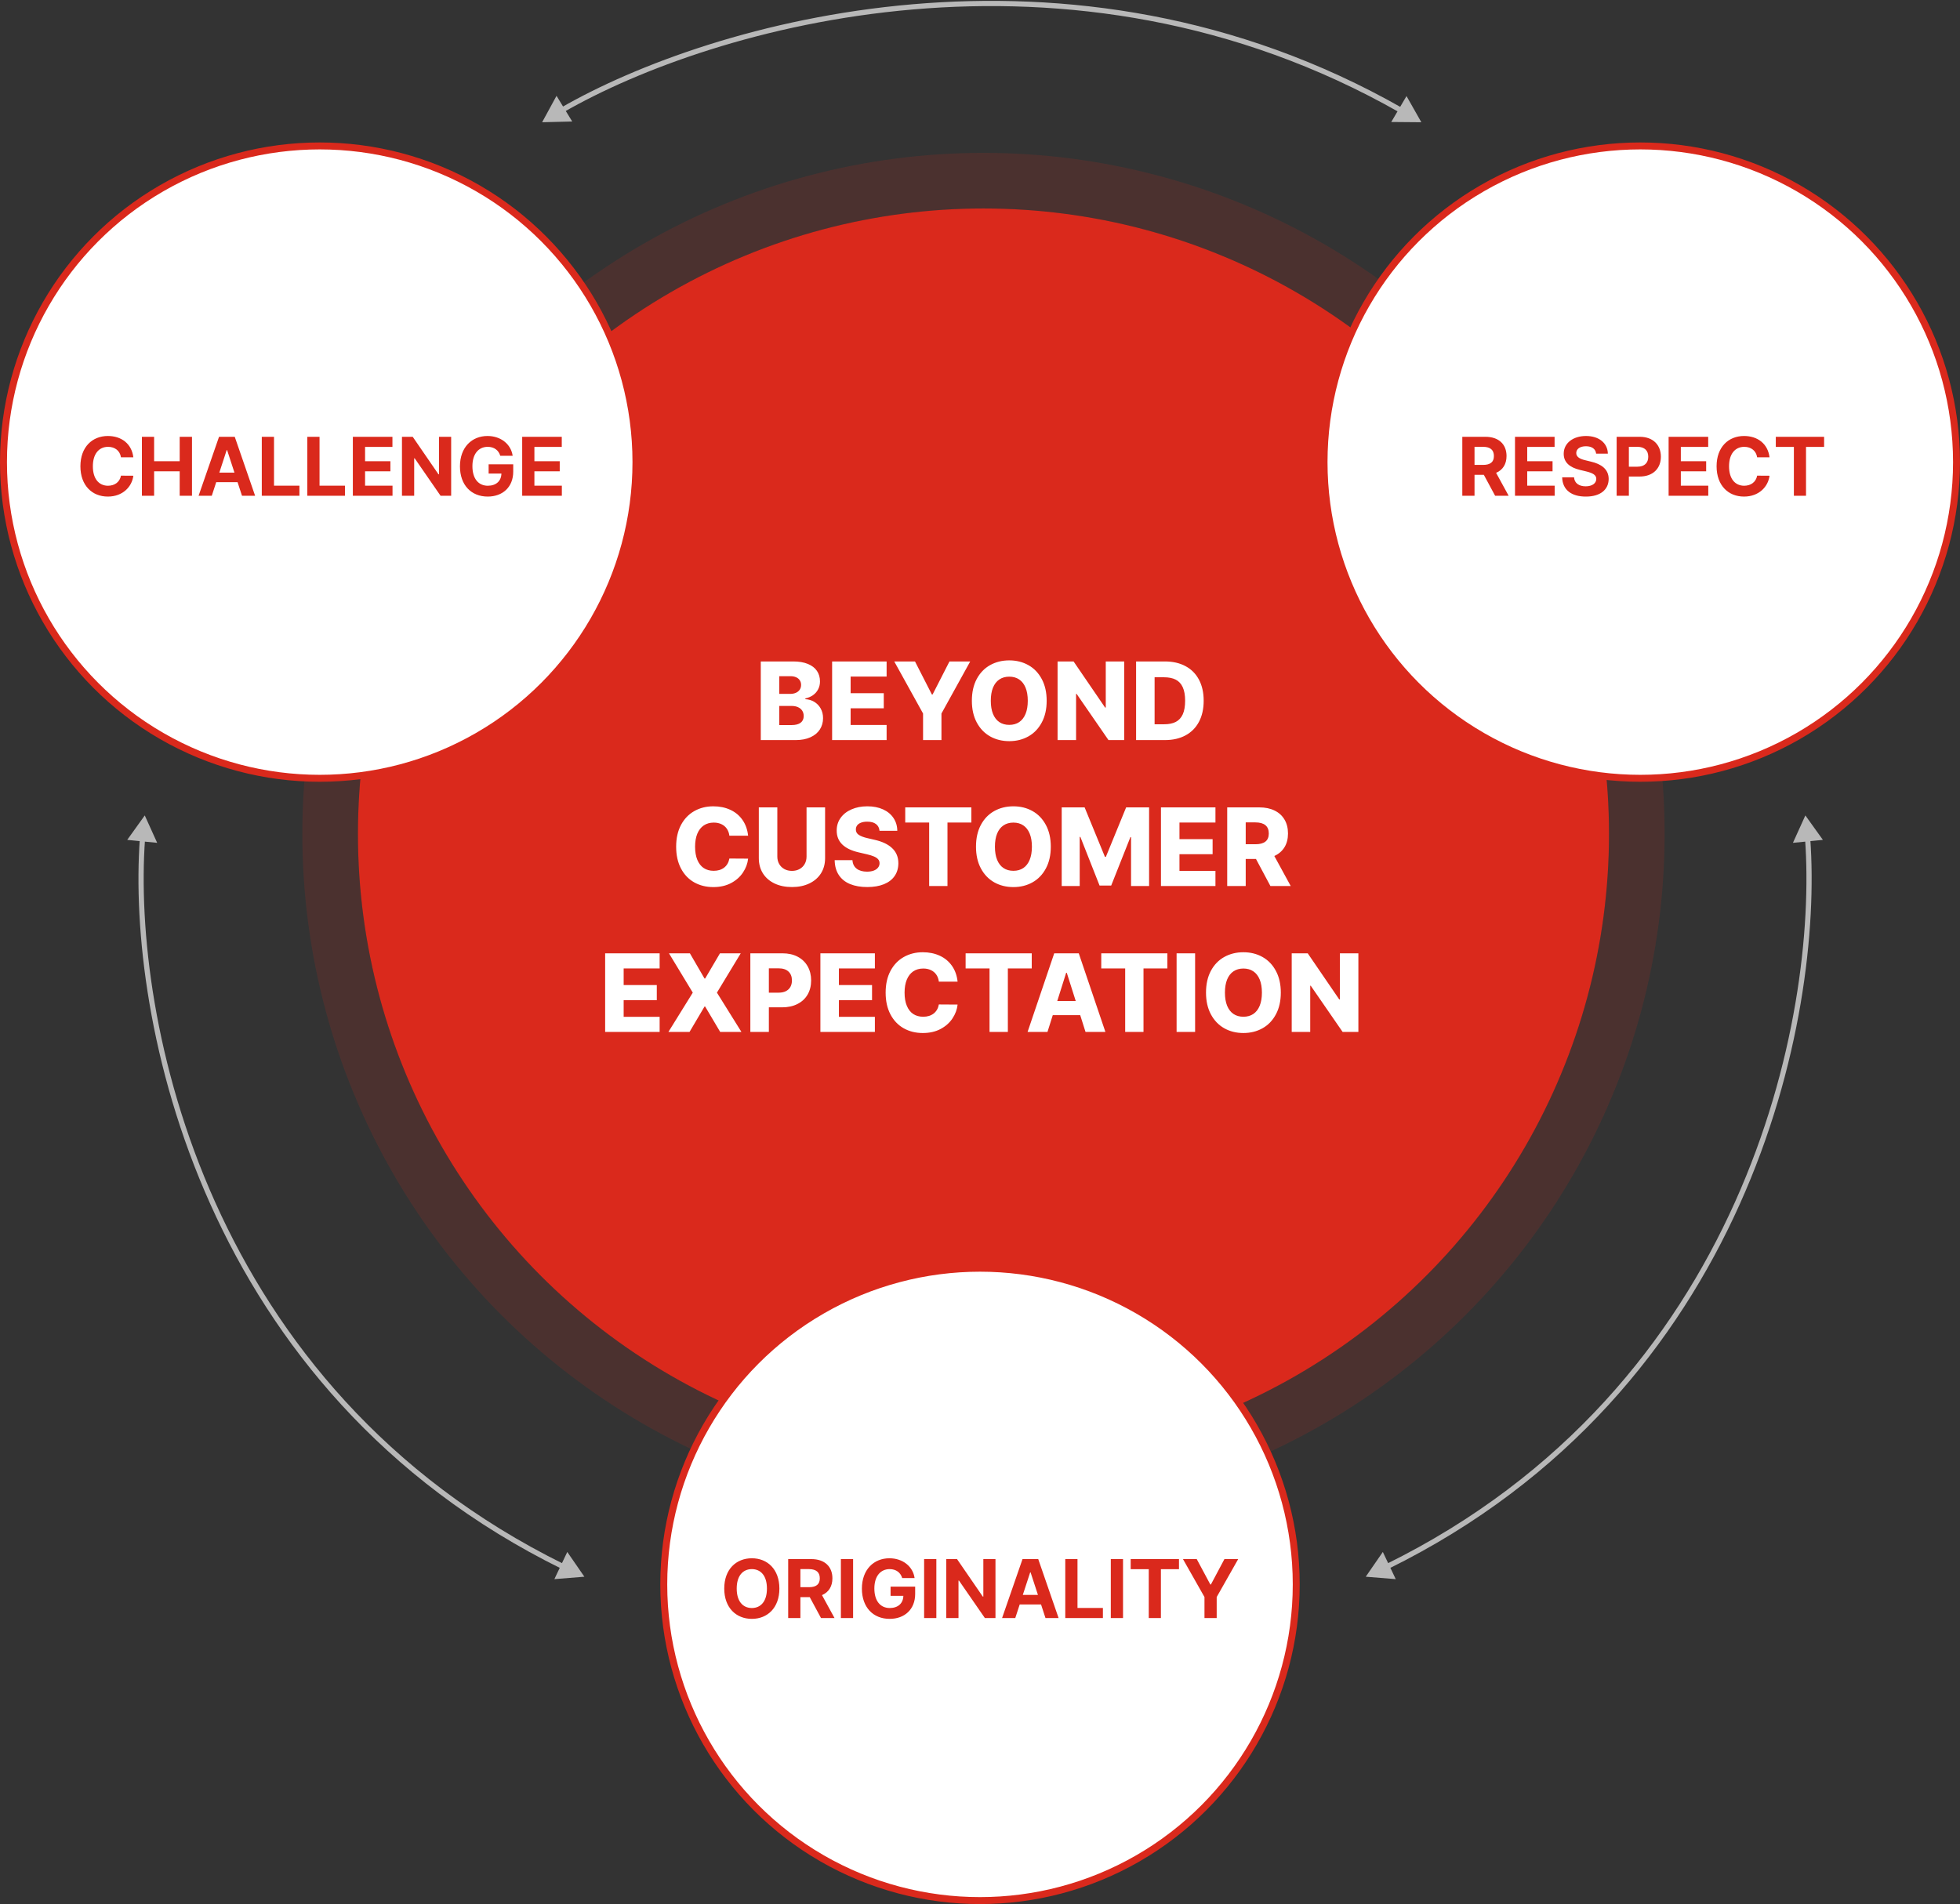
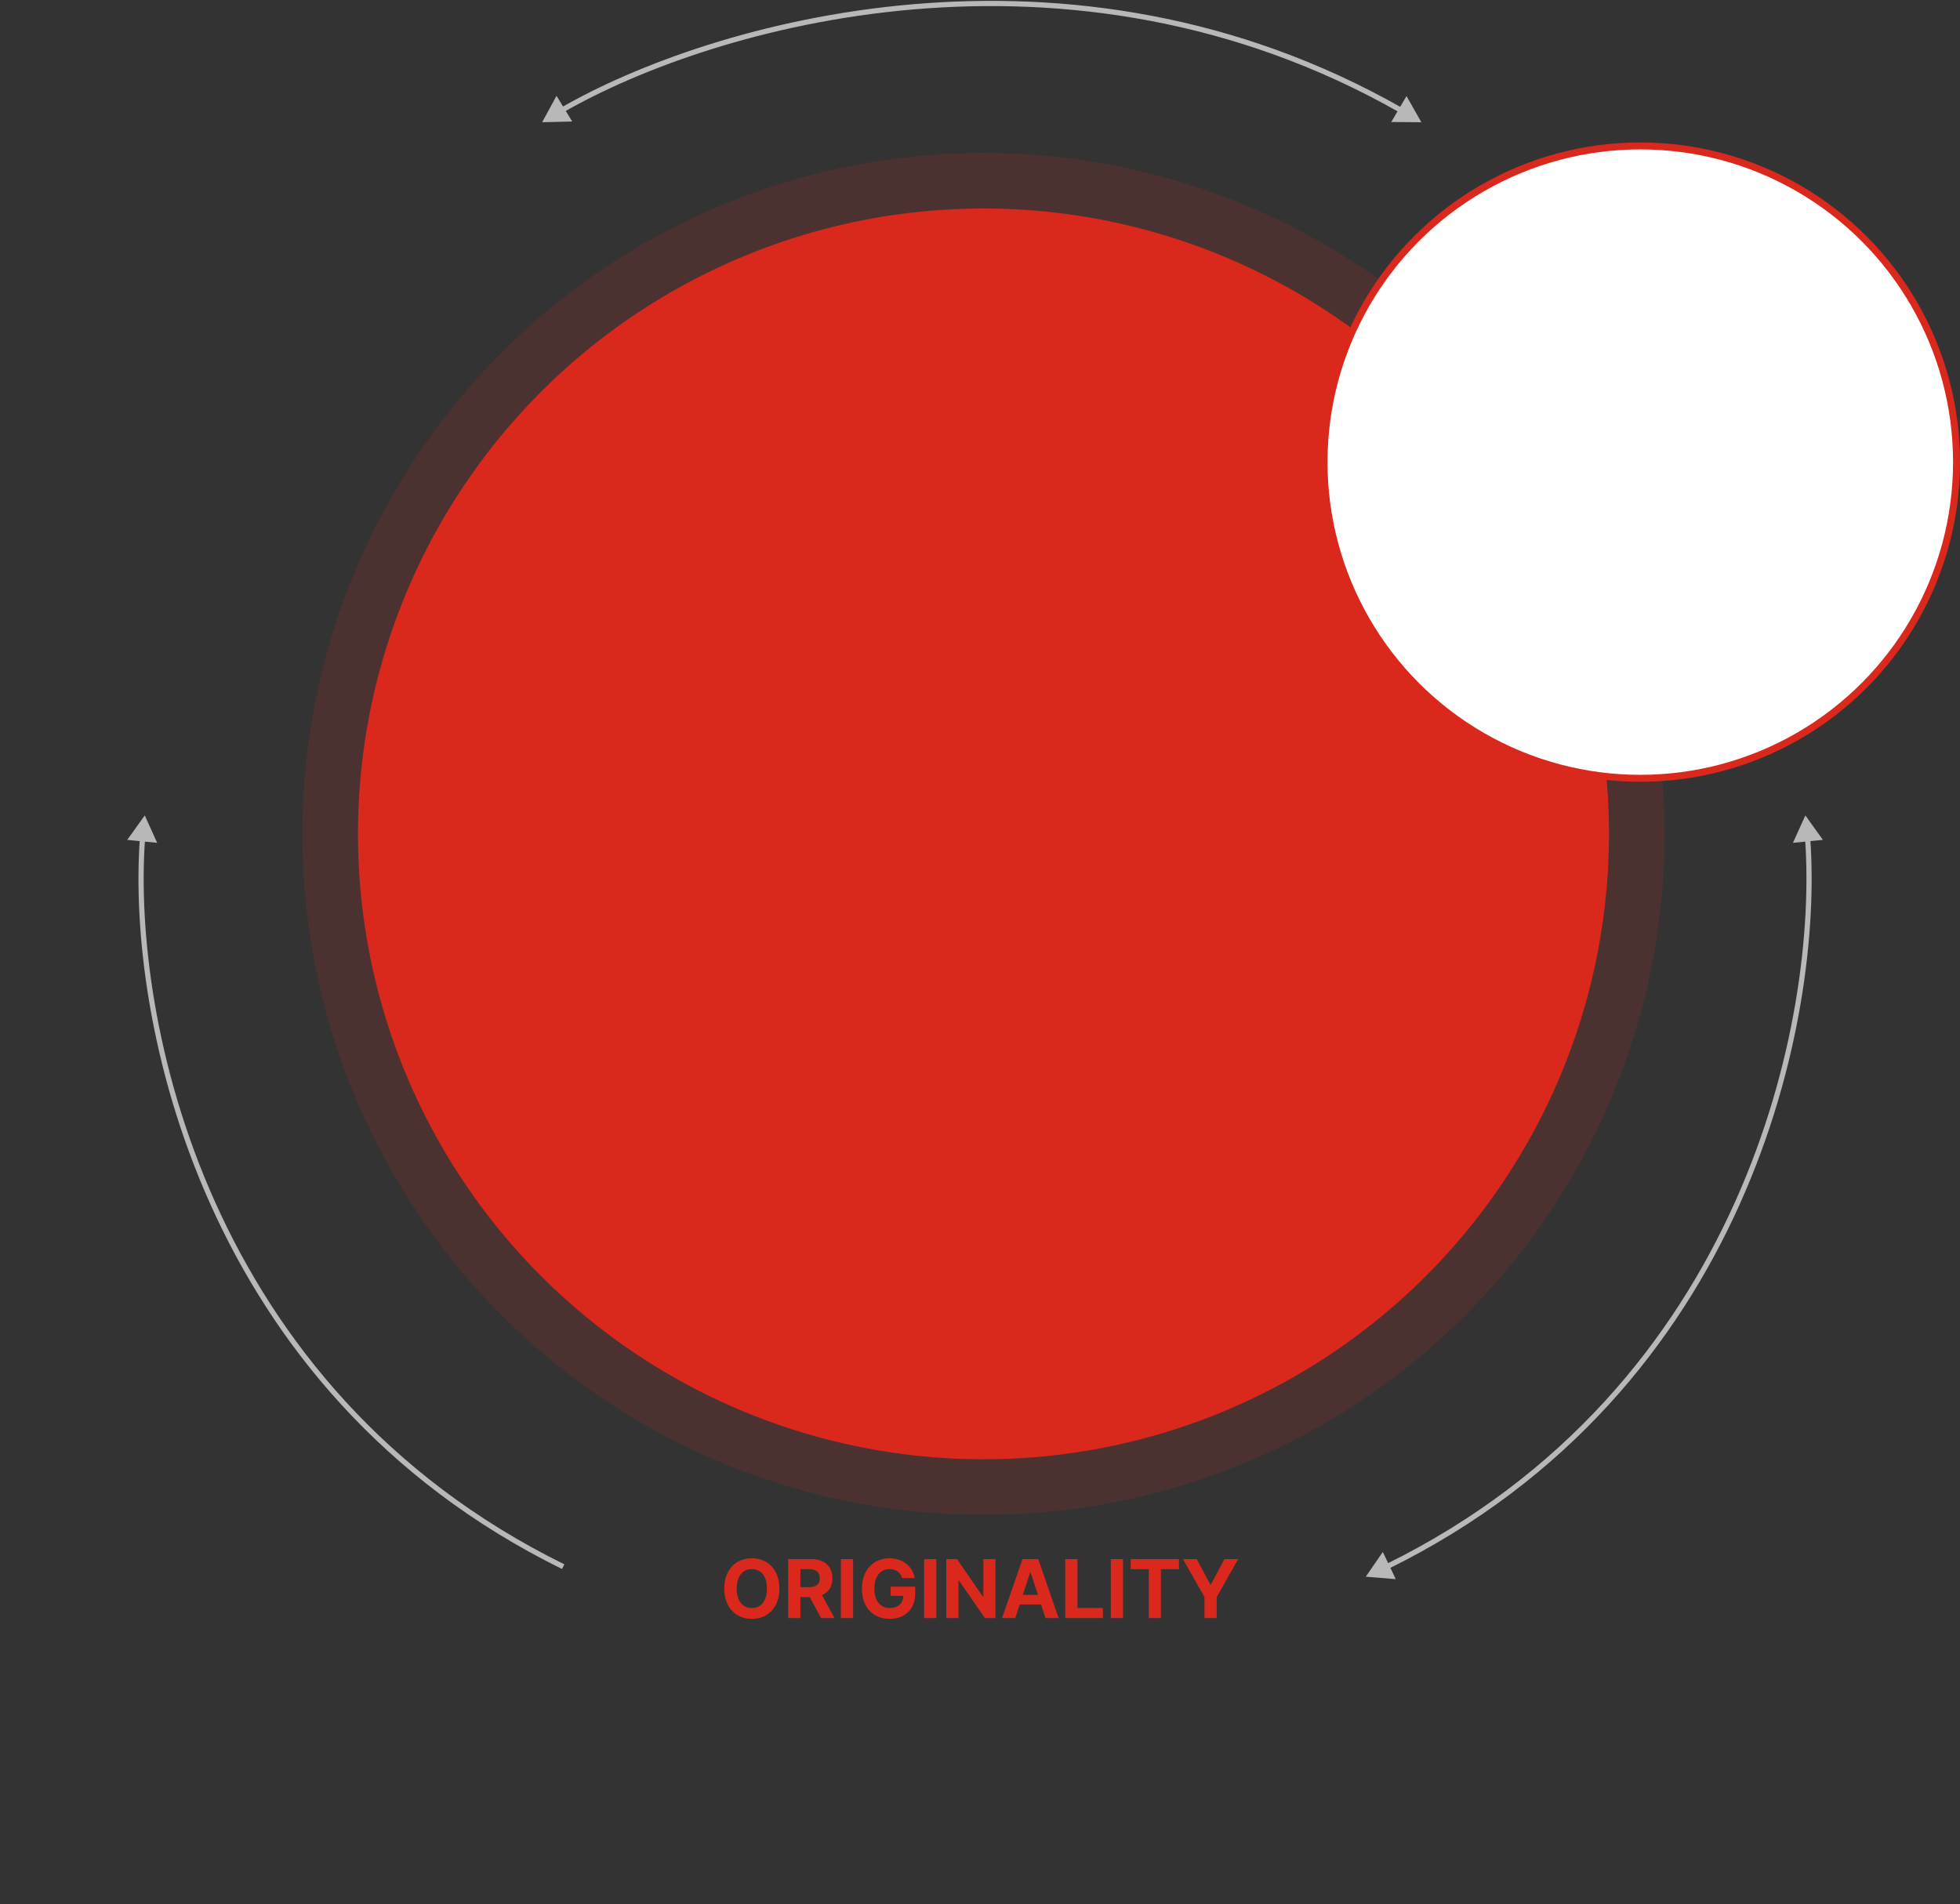
<svg xmlns="http://www.w3.org/2000/svg" width="564" height="548" viewBox="0 0 564 548" fill="none">
  <rect x="0" y="0" width="564" height="548" fill="#333333" stroke="none" />
  <path d="M156 35.184L164.658 34.97L160.143 27.579L156 35.184ZM409 35.184L404.733 27.648L400.34 35.111L409 35.184ZM162.133 32.316C204.872 7.681 307.33 -21.99 402.807 32.409L403.549 31.105C307.455 -23.645 204.406 6.219 161.384 31.017L162.133 32.316Z" fill="#B8B8B8" />
  <path d="M519.5 234.684L515.928 242.573L524.546 241.722L519.5 234.684ZM393 453.788L401.632 454.484L397.919 446.661L393 453.788ZM519.416 241.461C523.135 292.812 502.079 399.347 398.763 450.223L399.426 451.569C503.486 400.326 524.657 293.06 520.912 241.353L519.416 241.461Z" fill="#B8B8B8" />
-   <path d="M41.656 234.684L45.228 242.573L36.61 241.722L41.656 234.684ZM168.156 453.788L159.524 454.484L163.237 446.661L168.156 453.788ZM41.74 241.461C38.021 292.812 59.077 399.347 162.393 450.223L161.73 451.569C57.67 400.326 36.499 293.06 40.244 241.353L41.74 241.461Z" fill="#B8B8B8" />
+   <path d="M41.656 234.684L45.228 242.573L36.61 241.722L41.656 234.684ZM168.156 453.788L159.524 454.484L168.156 453.788ZM41.74 241.461C38.021 292.812 59.077 399.347 162.393 450.223L161.73 451.569C57.67 400.326 36.499 293.06 40.244 241.353L41.74 241.461Z" fill="#B8B8B8" />
  <circle cx="283" cy="240" r="180" fill="#DA291C" />
  <circle cx="283" cy="240" r="188" stroke="#DA291C" stroke-opacity="0.15" stroke-width="16" />
-   <circle cx="92" cy="133" r="91" fill="white" stroke="#DA291C" stroke-width="2" />
-   <path d="M34.809 131.621C34.527 129.746 33.086 128.609 31.105 128.598C28.469 128.609 26.723 130.625 26.723 134.199C26.723 137.855 28.492 139.789 31.082 139.801C33.016 139.789 34.469 138.734 34.809 136.895L38.371 136.918C37.984 140.059 35.348 142.918 31.035 142.918C26.5 142.918 23.137 139.719 23.137 134.199C23.137 128.656 26.559 125.48 31.035 125.48C34.949 125.48 37.902 127.719 38.371 131.621H34.809ZM40.832 142.684V125.715H44.348V132.746H51.707V125.715H55.246V142.684H51.707V135.652H44.348V142.684H40.832ZM60.941 142.684H57.145L63.027 125.715H67.551L73.41 142.684H69.637L68.359 138.77H62.219L60.941 142.684ZM63.109 136.027H67.469L65.348 129.535H65.231L63.109 136.027ZM75.332 142.684V125.715H78.848V139.777H86.16V142.684H75.332ZM88.434 142.684V125.715H91.949V139.777H99.262V142.684H88.434ZM101.535 142.684V125.715H112.926V128.621H105.051V132.746H112.34V135.652H105.051V139.777H112.949V142.684H101.535ZM129.824 125.715V142.684H126.777L119.324 131.902H119.184V142.684H115.668V125.715H118.762L126.168 136.496H126.332V125.715H129.824ZM143.957 131.176C143.477 129.582 142.199 128.609 140.348 128.598C137.723 128.609 135.941 130.613 135.941 134.176C135.941 137.762 137.664 139.789 140.371 139.801C142.797 139.789 144.238 138.418 144.285 136.285H140.605V133.637H147.684V135.746C147.684 140.199 144.625 142.918 140.348 142.918C135.59 142.918 132.355 139.59 132.355 134.223C132.355 128.715 135.801 125.48 140.277 125.48C144.109 125.48 147.051 127.836 147.52 131.176H143.957ZM150.262 142.684V125.715H161.652V128.621H153.777V132.746H161.066V135.652H153.777V139.777H161.676V142.684H150.262Z" fill="#DA291C" />
  <circle cx="472" cy="133" r="91" fill="white" stroke="#DA291C" stroke-width="2" />
-   <circle cx="282" cy="456" r="91" fill="white" stroke="#DA291C" stroke-width="2" />
-   <path d="M420.785 142.684V125.715H427.441C431.297 125.715 433.512 127.883 433.512 131.246C433.512 133.566 432.445 135.254 430.512 136.086L434.121 142.684H430.23L426.984 136.66H424.301V142.684H420.785ZM424.301 133.801H426.785C428.871 133.801 429.891 132.945 429.879 131.246C429.891 129.535 428.871 128.609 426.785 128.598H424.301V133.801ZM435.949 142.684V125.715H447.34V128.621H439.465V132.746H446.754V135.652H439.465V139.777H447.363V142.684H435.949ZM459.293 130.566C459.152 129.219 458.086 128.434 456.363 128.434C454.582 128.434 453.586 129.254 453.574 130.379C453.562 131.609 454.828 132.16 456.293 132.488L457.816 132.863C460.723 133.531 462.891 135.008 462.902 137.832C462.891 140.938 460.477 142.93 456.34 142.918C452.238 142.93 449.625 141.031 449.52 137.387H452.941C453.059 139.098 454.418 139.965 456.293 139.965C458.145 139.965 459.34 139.098 459.34 137.832C459.34 136.672 458.285 136.133 456.434 135.676L454.582 135.23C451.723 134.527 449.965 133.098 449.965 130.613C449.953 127.531 452.672 125.48 456.387 125.48C460.148 125.48 462.621 127.566 462.668 130.566H459.293ZM465.199 142.684V125.715H471.855C475.711 125.715 477.926 128.094 477.926 131.434C477.926 134.82 475.676 137.152 471.762 137.152H468.715V142.684H465.199ZM468.715 134.316H471.199C473.285 134.316 474.305 133.145 474.293 131.434C474.305 129.746 473.285 128.609 471.199 128.598H468.715V134.316ZM480.152 142.684V125.715H491.543V128.621H483.668V132.746H490.957V135.652H483.668V139.777H491.566V142.684H480.152ZM505.629 131.621C505.348 129.746 503.906 128.609 501.926 128.598C499.289 128.609 497.543 130.625 497.543 134.199C497.543 137.855 499.312 139.789 501.902 139.801C503.836 139.789 505.289 138.734 505.629 136.895L509.191 136.918C508.805 140.059 506.168 142.918 501.855 142.918C497.32 142.918 493.957 139.719 493.957 134.199C493.957 128.656 497.379 125.48 501.855 125.48C505.77 125.48 508.723 127.719 509.191 131.621H505.629ZM510.996 128.621V125.715H524.895V128.621H519.691V142.684H516.199V128.621H510.996Z" fill="#DA291C" />
  <path d="M224.273 457.199C224.273 462.742 220.84 465.918 216.352 465.918C211.828 465.918 208.406 462.719 208.406 457.199C208.406 451.656 211.828 448.48 216.352 448.48C220.84 448.48 224.273 451.656 224.273 457.199ZM211.992 457.199C211.992 460.82 213.715 462.789 216.352 462.801C218.965 462.789 220.699 460.82 220.688 457.199C220.699 453.566 218.965 451.609 216.352 451.598C213.715 451.609 211.992 453.566 211.992 457.199ZM226.805 465.684V448.715H233.461C237.316 448.715 239.531 450.883 239.531 454.246C239.531 456.566 238.465 458.254 236.531 459.086L240.141 465.684H236.25L233.004 459.66H230.32V465.684H226.805ZM230.32 456.801H232.805C234.891 456.801 235.91 455.945 235.898 454.246C235.91 452.535 234.891 451.609 232.805 451.598H230.32V456.801ZM245.484 448.715V465.684H241.969V448.715H245.484ZM259.617 454.176C259.137 452.582 257.859 451.609 256.008 451.598C253.383 451.609 251.602 453.613 251.602 457.176C251.602 460.762 253.324 462.789 256.031 462.801C258.457 462.789 259.898 461.418 259.945 459.285H256.266V456.637H263.344V458.746C263.344 463.199 260.285 465.918 256.008 465.918C251.25 465.918 248.016 462.59 248.016 457.223C248.016 451.715 251.461 448.48 255.938 448.48C259.77 448.48 262.711 450.836 263.18 454.176H259.617ZM269.438 448.715V465.684H265.922V448.715H269.438ZM286.453 448.715V465.684H283.406L275.953 454.902H275.812V465.684H272.297V448.715H275.391L282.797 459.496H282.961V448.715H286.453ZM292.148 465.684H288.352L294.234 448.715H298.758L304.617 465.684H300.844L299.566 461.77H293.426L292.148 465.684ZM294.316 459.027H298.676L296.555 452.535H296.438L294.316 459.027ZM306.539 465.684V448.715H310.055V462.777H317.367V465.684H306.539ZM323.156 448.715V465.684H319.641V448.715H323.156ZM325.359 451.621V448.715H339.258V451.621H334.055V465.684H330.562V451.621H325.359ZM340.406 448.715H344.367L348.281 456.027H348.445L352.336 448.715H356.297L350.109 459.637V465.684H346.594V459.637L340.406 448.715Z" fill="#DA291C" />
-   <path d="M218.916 190.37H228.275C229.925 190.37 231.325 190.61 232.474 191.088C233.63 191.56 234.5 192.227 235.082 193.088C235.664 193.95 235.955 194.959 235.955 196.116C235.955 196.963 235.774 197.726 235.413 198.403C235.059 199.081 234.566 199.641 233.932 200.083C233.299 200.525 232.57 200.834 231.745 201.011V201.232C232.658 201.269 233.501 201.516 234.275 201.972C235.056 202.429 235.678 203.066 236.142 203.884C236.606 204.694 236.838 205.63 236.838 206.691C236.838 207.913 236.529 209.004 235.91 209.961C235.292 210.912 234.389 211.656 233.203 212.193C232.017 212.731 230.606 213 228.971 213H218.916V190.37ZM227.734 208.68C228.92 208.68 229.803 208.455 230.385 208.006C230.975 207.556 231.269 206.915 231.269 206.083C231.269 205.494 231.129 204.982 230.85 204.547C230.577 204.112 230.179 203.777 229.656 203.541C229.141 203.298 228.533 203.177 227.833 203.177H224.242V208.68H227.734ZM227.38 199.707C227.991 199.707 228.533 199.604 229.004 199.398C229.483 199.192 229.855 198.893 230.12 198.503C230.385 198.112 230.518 197.652 230.518 197.122C230.518 196.613 230.393 196.171 230.142 195.796C229.899 195.413 229.546 195.122 229.082 194.923C228.625 194.716 228.087 194.613 227.468 194.613H224.242V199.707H227.38ZM239.447 190.37H255.127V194.724H244.773V199.508H254.309V203.851H244.773V208.646H255.127V213H239.447V190.37ZM263.294 190.37L268.156 199.884H268.355L273.217 190.37H279.184L270.907 205.354V213H265.615V205.354L257.327 190.37H263.294ZM301.185 201.685C301.185 204.101 300.713 206.186 299.77 207.939C298.835 209.692 297.553 211.026 295.925 211.939C294.297 212.853 292.463 213.309 290.422 213.309C288.374 213.309 286.536 212.853 284.908 211.939C283.28 211.018 281.999 209.681 281.063 207.928C280.128 206.175 279.66 204.094 279.66 201.685C279.66 199.262 280.124 197.177 281.052 195.431C281.988 193.678 283.269 192.344 284.897 191.431C286.533 190.517 288.374 190.061 290.422 190.061C292.463 190.061 294.297 190.517 295.925 191.431C297.553 192.344 298.835 193.678 299.77 195.431C300.713 197.184 301.185 199.269 301.185 201.685ZM285.107 201.685C285.107 203.166 285.317 204.425 285.737 205.464C286.164 206.503 286.776 207.291 287.571 207.829C288.367 208.359 289.317 208.624 290.422 208.624C291.527 208.624 292.477 208.359 293.273 207.829C294.069 207.291 294.68 206.503 295.107 205.464C295.535 204.425 295.748 203.166 295.748 201.685C295.748 200.204 295.535 198.945 295.107 197.906C294.68 196.867 294.069 196.083 293.273 195.552C292.477 195.015 291.527 194.746 290.422 194.746C289.317 194.746 288.367 195.015 287.571 195.552C286.776 196.083 286.164 196.867 285.737 197.906C285.317 198.945 285.107 200.204 285.107 201.685ZM323.504 213H318.974L309.803 199.707H309.648V213H304.322V190.37H308.93L318.002 203.641H318.189V190.37H323.504V213ZM326.916 213V190.37H335.214C337.498 190.37 339.476 190.823 341.148 191.729C342.827 192.628 344.117 193.928 345.015 195.63C345.914 197.324 346.363 199.339 346.363 201.674C346.363 204.009 345.914 206.028 345.015 207.729C344.117 209.431 342.827 210.735 341.148 211.641C339.476 212.547 337.498 213 335.214 213H326.916ZM335.004 208.448C336.338 208.448 337.446 208.223 338.33 207.773C339.214 207.317 339.885 206.591 340.341 205.597C340.798 204.595 341.026 203.287 341.026 201.674C341.026 200.061 340.794 198.757 340.33 197.762C339.873 196.768 339.199 196.046 338.308 195.597C337.417 195.147 336.293 194.923 334.938 194.923H332.242V208.448H335.004ZM209.881 240.525C209.785 239.751 209.542 239.081 209.152 238.514C208.761 237.947 208.246 237.512 207.605 237.21C206.964 236.901 206.227 236.746 205.395 236.746C204.282 236.746 203.321 237.018 202.511 237.564C201.708 238.109 201.089 238.904 200.654 239.95C200.227 240.989 200.014 242.234 200.014 243.685C200.014 245.18 200.231 246.448 200.665 247.486C201.1 248.525 201.715 249.309 202.511 249.84C203.314 250.363 204.264 250.624 205.362 250.624C206.584 250.624 207.594 250.315 208.389 249.696C209.185 249.07 209.682 248.201 209.881 247.088L215.273 247.122C215.126 248.521 214.636 249.847 213.804 251.099C212.979 252.352 211.837 253.368 210.378 254.149C208.92 254.923 207.214 255.309 205.262 255.309C203.207 255.309 201.369 254.853 199.748 253.939C198.135 253.026 196.868 251.692 195.947 249.939C195.026 248.186 194.566 246.101 194.566 243.685C194.566 241.269 195.03 239.184 195.958 237.431C196.894 235.678 198.172 234.344 199.793 233.431C201.413 232.517 203.236 232.061 205.262 232.061C207.074 232.061 208.702 232.396 210.146 233.066C211.59 233.729 212.758 234.698 213.649 235.972C214.54 237.239 215.082 238.757 215.273 240.525H209.881ZM237.425 232.37V246.978C237.425 248.643 237.027 250.105 236.232 251.365C235.436 252.617 234.317 253.586 232.873 254.271C231.436 254.956 229.775 255.298 227.889 255.298C225.996 255.298 224.328 254.956 222.884 254.271C221.447 253.586 220.331 252.617 219.536 251.365C218.747 250.105 218.353 248.643 218.353 246.978V232.37H223.679V246.525C223.679 247.32 223.856 248.031 224.21 248.657C224.563 249.276 225.057 249.762 225.69 250.116C226.331 250.47 227.064 250.646 227.889 250.646C228.714 250.646 229.444 250.47 230.077 250.116C230.718 249.762 231.212 249.276 231.558 248.657C231.911 248.031 232.088 247.32 232.088 246.525V232.37H237.425ZM253.085 239.11C253.012 238.271 252.673 237.622 252.069 237.166C251.472 236.709 250.636 236.481 249.561 236.481C248.853 236.481 248.253 236.576 247.759 236.768C247.273 236.952 246.905 237.21 246.654 237.541C246.411 237.873 246.286 238.256 246.279 238.691C246.257 239.354 246.533 239.88 247.107 240.271C247.689 240.661 248.537 240.982 249.649 241.232L251.605 241.685C253.837 242.179 255.542 242.985 256.721 244.105C257.907 245.217 258.503 246.665 258.511 248.448C258.503 249.869 258.142 251.096 257.428 252.127C256.721 253.151 255.697 253.936 254.356 254.481C253.015 255.026 251.417 255.298 249.561 255.298C247.653 255.298 246.003 255.011 244.61 254.436C243.218 253.862 242.139 252.996 241.373 251.84C240.607 250.683 240.209 249.254 240.179 247.552H245.295C245.362 248.628 245.767 249.449 246.511 250.017C247.255 250.584 248.249 250.867 249.494 250.867C250.231 250.867 250.868 250.768 251.406 250.569C251.951 250.363 252.367 250.076 252.654 249.707C252.949 249.339 253.096 248.915 253.096 248.436C253.096 248.002 252.964 247.63 252.699 247.32C252.433 247.004 252.036 246.731 251.505 246.503C250.975 246.274 250.282 246.061 249.428 245.862L247.052 245.309C242.853 244.33 240.758 242.245 240.765 239.055C240.758 237.678 241.13 236.462 241.881 235.409C242.632 234.348 243.678 233.527 245.019 232.945C246.36 232.355 247.881 232.061 249.583 232.061C251.299 232.061 252.805 232.355 254.102 232.945C255.398 233.534 256.4 234.363 257.107 235.431C257.822 236.492 258.187 237.718 258.201 239.11H253.085ZM260.486 232.37H279.514V236.724H272.641V255H267.37V236.724H260.486V232.37ZM302.372 243.685C302.372 246.101 301.901 248.186 300.958 249.939C300.022 251.692 298.74 253.026 297.112 253.939C295.484 254.853 293.65 255.309 291.61 255.309C289.562 255.309 287.724 254.853 286.096 253.939C284.468 253.018 283.186 251.681 282.251 249.928C281.315 248.175 280.847 246.094 280.847 243.685C280.847 241.262 281.311 239.177 282.24 237.431C283.175 235.678 284.457 234.344 286.085 233.431C287.72 232.517 289.562 232.061 291.61 232.061C293.65 232.061 295.484 232.517 297.112 233.431C298.74 234.344 300.022 235.678 300.958 237.431C301.901 239.184 302.372 241.269 302.372 243.685ZM286.295 243.685C286.295 245.166 286.505 246.425 286.925 247.464C287.352 248.503 287.963 249.291 288.759 249.829C289.554 250.359 290.505 250.624 291.61 250.624C292.715 250.624 293.665 250.359 294.461 249.829C295.256 249.291 295.868 248.503 296.295 247.464C296.722 246.425 296.936 245.166 296.936 243.685C296.936 242.204 296.722 240.945 296.295 239.906C295.868 238.867 295.256 238.083 294.461 237.552C293.665 237.015 292.715 236.746 291.61 236.746C290.505 236.746 289.554 237.015 288.759 237.552C287.963 238.083 287.352 238.867 286.925 239.906C286.505 240.945 286.295 242.204 286.295 243.685ZM312.106 232.37L317.952 246.613H318.217L324.051 232.37H330.659V255H325.465V240.934H325.278L319.753 254.867H316.405L310.88 240.867H310.692V255H305.51V232.37H312.106ZM334.072 232.37H349.752V236.724H339.398V241.508H348.934V245.851H339.398V250.646H349.752V255H334.072V232.37ZM353.135 232.37H362.394C364.081 232.37 365.543 232.676 366.781 233.287C368.019 233.891 368.969 234.761 369.632 235.895C370.295 237.022 370.626 238.352 370.626 239.884C370.626 241.424 370.287 242.746 369.61 243.851C368.932 244.948 367.96 245.785 366.693 246.359L371.411 255H365.566L361.411 247.21H358.461V255H353.135V232.37ZM361.267 242.978C362.534 242.978 363.488 242.724 364.129 242.215C364.777 241.707 365.101 240.93 365.101 239.884C365.101 238.823 364.777 238.028 364.129 237.497C363.481 236.959 362.527 236.691 361.267 236.691H358.461V242.978H361.267ZM174.135 274.37H189.814V278.724H179.461V283.508H188.996V287.851H179.461V292.646H189.814V297H174.135V274.37ZM202.733 281.63H202.91L207.175 274.37H213.153L206.302 285.685L213.352 297H207.241L202.91 289.685H202.733L198.413 297H192.335L199.352 285.685L192.501 274.37H198.523L202.733 281.63ZM215.916 274.37H225.176C226.848 274.37 228.303 274.698 229.54 275.354C230.785 276.009 231.739 276.926 232.402 278.105C233.072 279.284 233.408 280.639 233.408 282.171C233.408 283.718 233.069 285.077 232.391 286.249C231.713 287.413 230.741 288.315 229.474 288.956C228.214 289.597 226.73 289.917 225.021 289.917H221.242V297H215.916V274.37ZM224.048 285.696C224.866 285.696 225.562 285.552 226.137 285.265C226.711 284.971 227.146 284.562 227.441 284.039C227.735 283.508 227.883 282.886 227.883 282.171C227.883 281.088 227.551 280.238 226.888 279.619C226.233 279 225.286 278.691 224.048 278.691H221.242V285.696H224.048ZM236.072 274.37H251.752V278.724H241.398V283.508H250.934V287.851H241.398V292.646H251.752V297H236.072V274.37ZM270.162 282.525C270.066 281.751 269.823 281.081 269.433 280.514C269.043 279.947 268.527 279.512 267.886 279.21C267.245 278.901 266.508 278.746 265.676 278.746C264.564 278.746 263.602 279.018 262.792 279.564C261.989 280.109 261.37 280.904 260.936 281.95C260.508 282.989 260.295 284.234 260.295 285.685C260.295 287.18 260.512 288.448 260.947 289.486C261.381 290.525 261.996 291.309 262.792 291.84C263.595 292.363 264.545 292.624 265.643 292.624C266.866 292.624 267.875 292.315 268.67 291.696C269.466 291.07 269.963 290.201 270.162 289.088L275.554 289.122C275.407 290.521 274.917 291.847 274.085 293.099C273.26 294.352 272.118 295.368 270.659 296.149C269.201 296.923 267.496 297.309 265.543 297.309C263.488 297.309 261.65 296.853 260.03 295.939C258.416 295.026 257.149 293.692 256.229 291.939C255.308 290.186 254.847 288.101 254.847 285.685C254.847 283.269 255.311 281.184 256.24 279.431C257.175 277.678 258.453 276.344 260.074 275.431C261.694 274.517 263.518 274.061 265.543 274.061C267.356 274.061 268.984 274.396 270.427 275.066C271.871 275.729 273.039 276.698 273.93 277.972C274.822 279.239 275.363 280.757 275.554 282.525H270.162ZM277.861 274.37H296.889V278.724H290.016V297H284.745V278.724H277.861V274.37ZM295.69 297L303.358 274.37H310.419L318.087 297H312.364L310.839 292.171H302.938L301.413 297H295.69ZM309.546 288.094L306.971 279.972H306.795L304.231 288.094H309.546ZM316.892 274.37H335.92V278.724H329.047V297H323.776V278.724H316.892V274.37ZM343.898 297H338.572V274.37H343.898V297ZM368.56 285.685C368.56 288.101 368.088 290.186 367.145 291.939C366.21 293.692 364.928 295.026 363.3 295.939C361.672 296.853 359.838 297.309 357.797 297.309C355.749 297.309 353.911 296.853 352.283 295.939C350.655 295.018 349.374 293.681 348.438 291.928C347.503 290.175 347.035 288.094 347.035 285.685C347.035 283.262 347.499 281.177 348.427 279.431C349.363 277.678 350.644 276.344 352.272 275.431C353.908 274.517 355.749 274.061 357.797 274.061C359.838 274.061 361.672 274.517 363.3 275.431C364.928 276.344 366.21 277.678 367.145 279.431C368.088 281.184 368.56 283.269 368.56 285.685ZM352.482 285.685C352.482 287.166 352.692 288.425 353.112 289.464C353.539 290.503 354.151 291.291 354.946 291.829C355.742 292.359 356.692 292.624 357.797 292.624C358.902 292.624 359.852 292.359 360.648 291.829C361.444 291.291 362.055 290.503 362.482 289.464C362.91 288.425 363.123 287.166 363.123 285.685C363.123 284.204 362.91 282.945 362.482 281.906C362.055 280.867 361.444 280.083 360.648 279.552C359.852 279.015 358.902 278.746 357.797 278.746C356.692 278.746 355.742 279.015 354.946 279.552C354.151 280.083 353.539 280.867 353.112 281.906C352.692 282.945 352.482 284.204 352.482 285.685ZM390.879 297H386.349L377.178 283.707H377.023V297H371.697V274.37H376.305L385.377 287.641H385.564V274.37H390.879V297Z" fill="white" />
</svg>